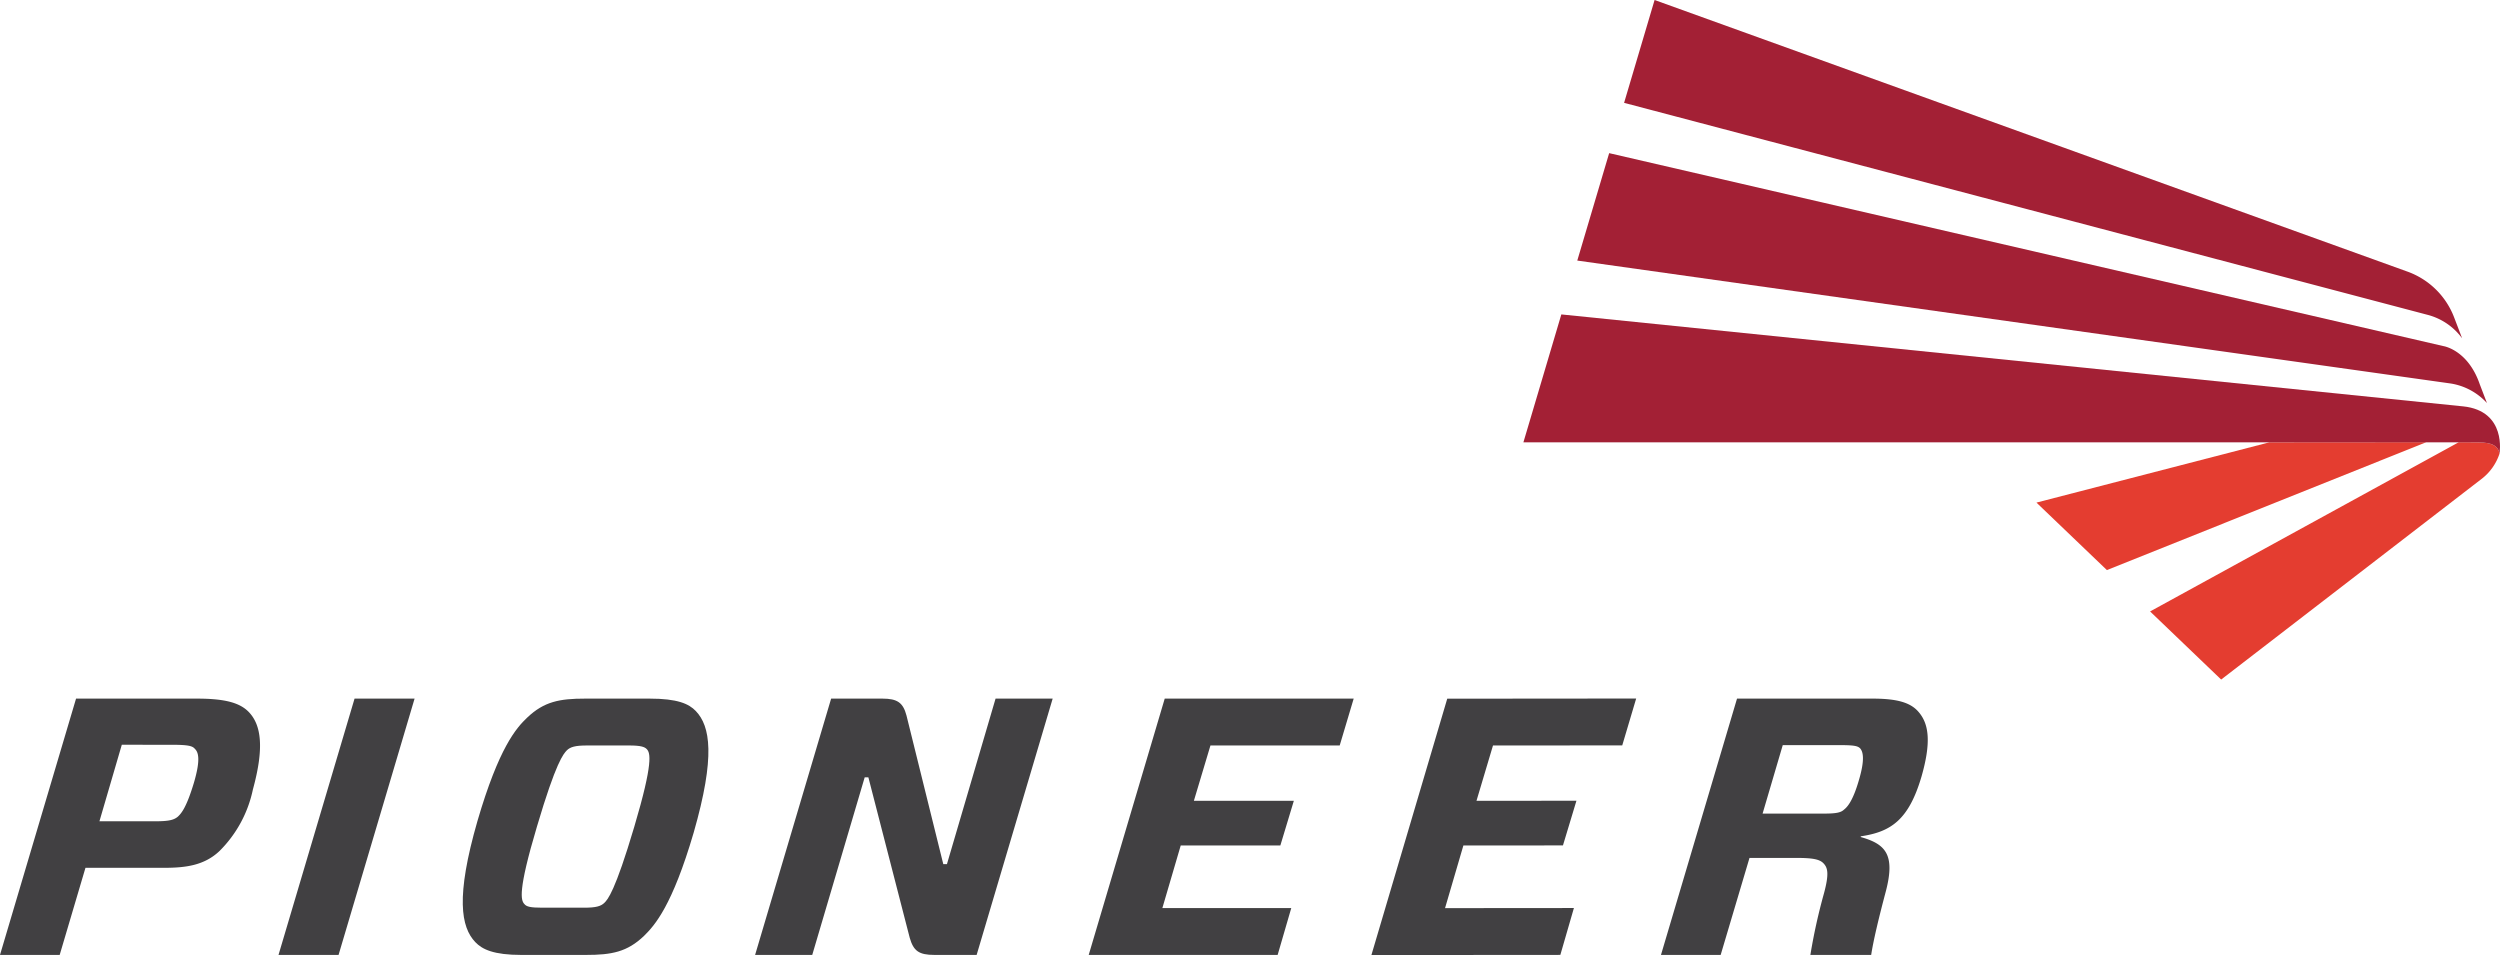
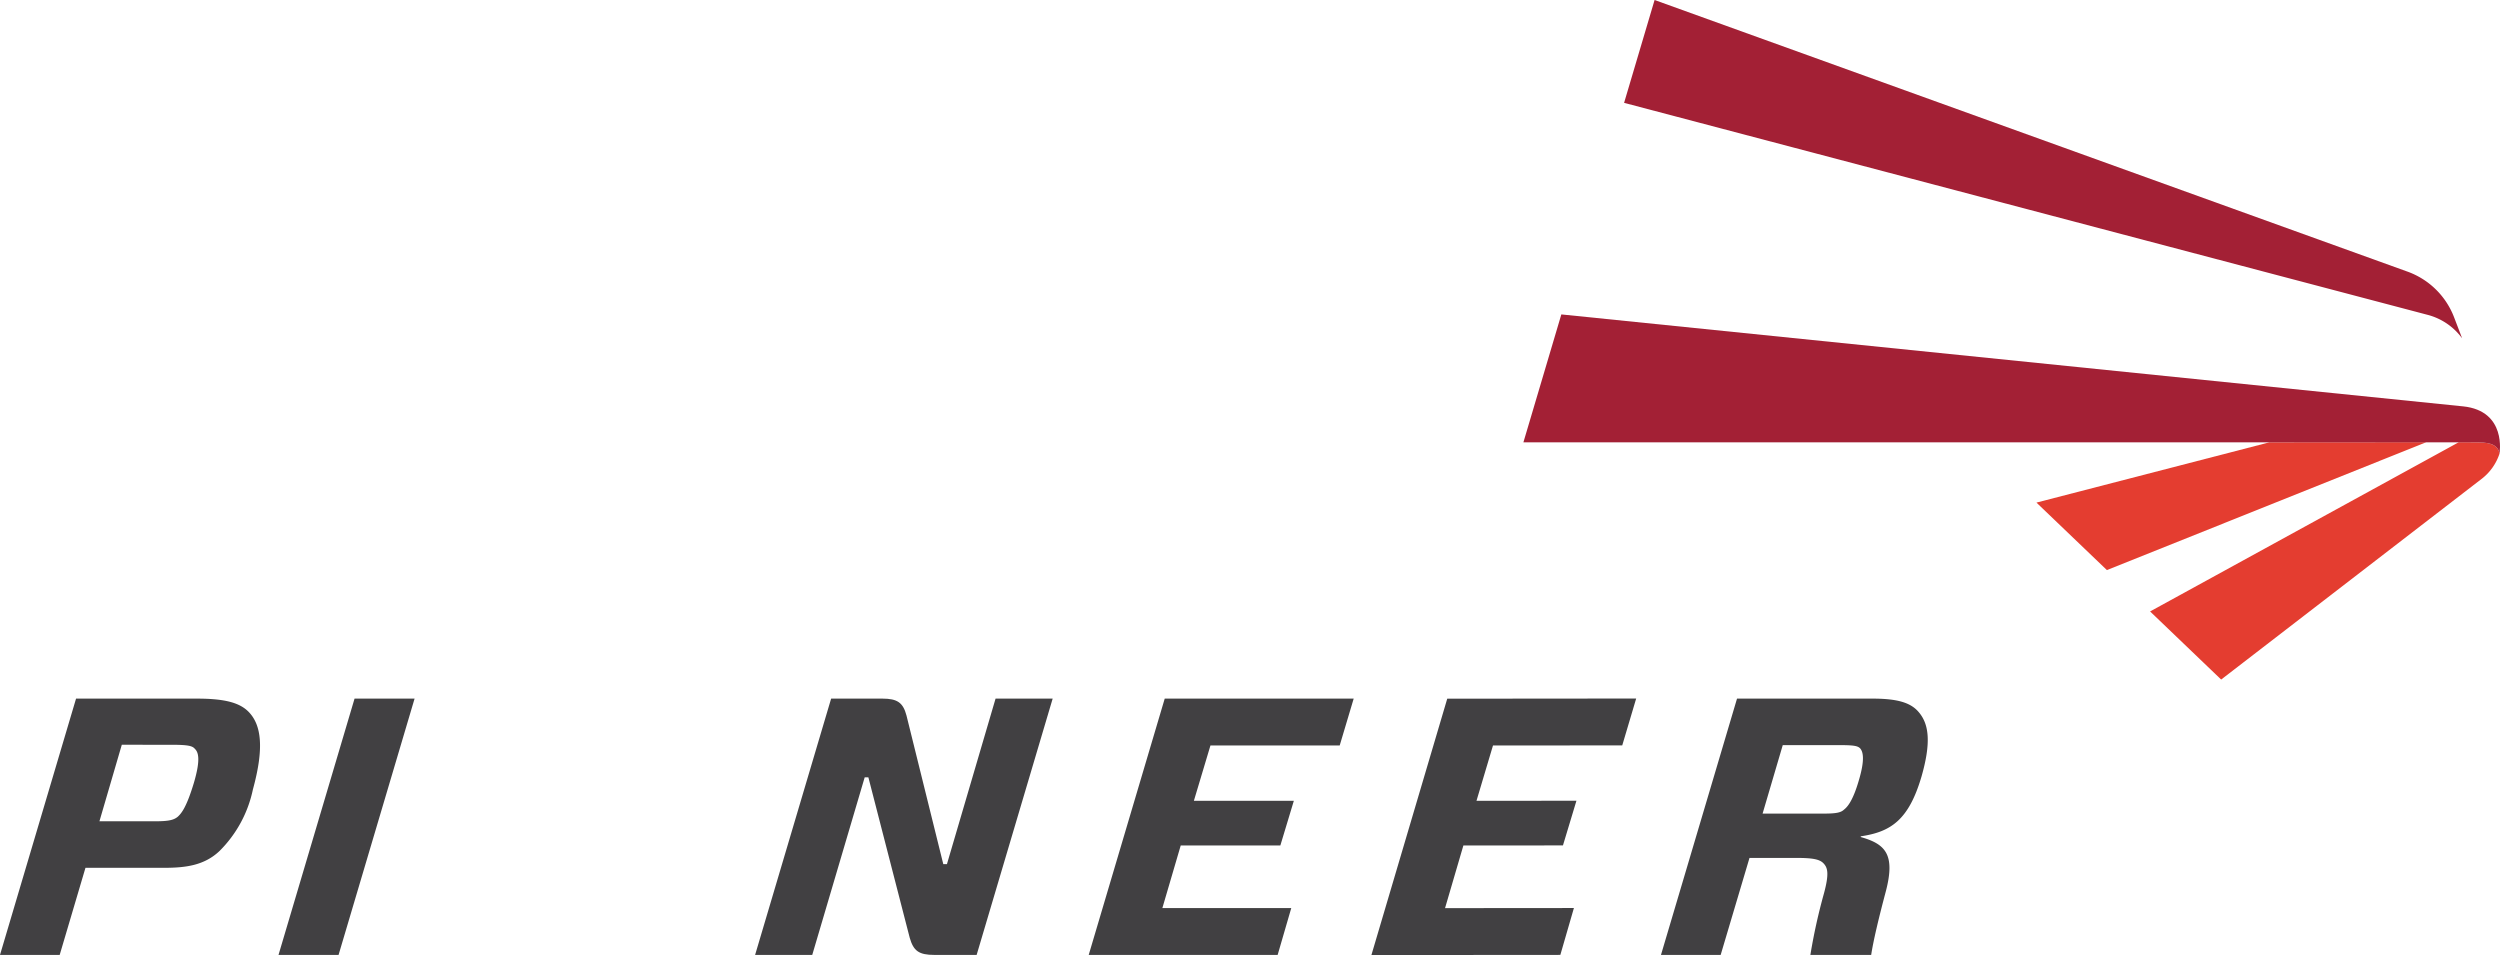
<svg xmlns="http://www.w3.org/2000/svg" id="Layer_1" data-name="Layer 1" viewBox="0 0 252.493 96.457">
  <defs>
    <style>.cls-1{fill:#414042;}.cls-2{fill:#a32035;}.cls-3{fill:#e43d30;}</style>
  </defs>
  <title>pioneeres</title>
  <path class="cls-1" d="M22.177,85.942c-1.514,1.442-3.375,1.704-5.558,1.704H8.632L6.028,96.445H0L7.681,70.558H19.882c2.812,0,4.345.407,5.259,1.368,1.232,1.296,1.569,3.551.402,7.804a12.303,12.303,0,0,1-3.366,6.212M12.301,75.219l-2.259,7.729h5.583c1.368,0,1.928-.111,2.352-.481.35-.332.859-.925,1.605-3.402.707-2.404.446-3.105.093-3.44-.245-.294-.683-.405-2.385-.405Z" />
  <polyline class="cls-1" points="28.128 96.445 35.809 70.558 41.872 70.558 34.194 96.445 28.128 96.445" />
-   <path class="cls-1" d="M52.676,96.446c-2.811,0-3.967-.554-4.672-1.294-1.443-1.515-2.001-4.547.22-12.241,2.17-7.434,3.928-9.396,5.014-10.428,1.707-1.628,3.273-1.925,5.86-1.925h6.509c2.809,0,3.97.519,4.672,1.259,1.446,1.517,2.001,4.548-.22,12.277-2.167,7.396-3.926,9.358-5.014,10.428-1.704,1.629-3.271,1.923-5.86,1.923H52.676m.285-5.139c.209.258.573.369,1.795.369h4.252c1.185,0,1.672-.149,2.02-.479.348-.332,1.091-1.147,3.032-7.694,1.942-6.545,1.617-7.471,1.264-7.841-.21-.22-.571-.37-1.792-.37H59.277c-1.182,0-1.67.15-2.018.481-.353.37-1.091,1.148-3.035,7.73C52.284,90.012,52.608,90.936,52.961,91.307Z" />
  <path class="cls-1" d="M98.637,96.445H94.385c-1.591,0-2.126-.406-2.507-1.737L87.704,78.511h-.373L82.034,96.445H76.263l7.679-25.887h5.177c1.515,0,2.088.407,2.433,1.704l3.717,15.014h.369l4.911-16.717h5.767L98.637,96.445" />
  <polyline class="cls-1" points="129.038 96.445 109.956 96.445 117.634 70.558 136.719 70.558 135.306 75.291 122.252 75.291 120.579 80.877 130.675 80.877 129.312 85.39 119.25 85.39 117.395 91.714 130.414 91.714 129.038 96.445" />
  <polyline class="cls-1" points="157.59 96.442 138.508 96.457 146.168 70.566 165.249 70.549 163.842 75.283 150.788 75.292 149.121 80.879 159.216 80.873 157.854 85.385 147.797 85.393 145.945 91.719 158.96 91.708 157.59 96.442" />
  <path class="cls-1" d="M188.983,96.445h-6.14a57.828,57.828,0,0,1,1.371-6.212c.539-1.996.381-2.588-.04-3.032-.386-.408-1.047-.554-2.747-.554h-4.733l-2.912,9.797h-6.029l7.681-25.887h13.646c2.479,0,3.902.37,4.74,1.406,1.014,1.218,1.22,3.069.244,6.473-1.283,4.362-3.078,5.583-6.132,6.028l-.003.074c2.48.701,3.503,1.737,2.548,5.435-.767,2.885-1.278,5.066-1.493,6.471m-8.931-21.189-2.036,6.915h6.215c1.257,0,1.707-.112,2.015-.408.386-.294.936-.998,1.515-3.03.576-1.962.429-2.773.114-3.143-.247-.259-.648-.334-2.093-.334Z" />
-   <path class="cls-2" d="M250.443,38.794c-1.193-3.453-3.644-3.834-3.644-3.834l-84.278-19.493L159.301,26.317l88.212,12.415a6.284,6.284,0,0,1,3.663,1.977l-.734-1.916" />
  <path class="cls-2" d="M247.85,32.03a7.913,7.913,0,0,0-4.772-4.623L167.109,0l-3.08,10.387,81.211,21.426a6.297,6.297,0,0,1,3.429,2.357l-.819-2.14" />
  <polyline class="cls-3" points="229.203 44.673 205.676 50.761 212.792 57.577 245.05 44.66 229.203 44.673" />
  <path class="cls-3" d="M250.167,44.673l-1.844-.006-31.17,17.087,7.178,6.879L250.702,48.316a5.314,5.314,0,0,0,1.738-2.486c-.174-1.167-1.518-1.121-2.273-1.156" />
  <path class="cls-2" d="M248.758,41.041c-4.456-.452-91.067-9.286-91.067-9.286l-3.831,12.916h96.307c.756.035,2.105-.011,2.275,1.159,0,0,.775-4.334-3.684-4.79" />
</svg>